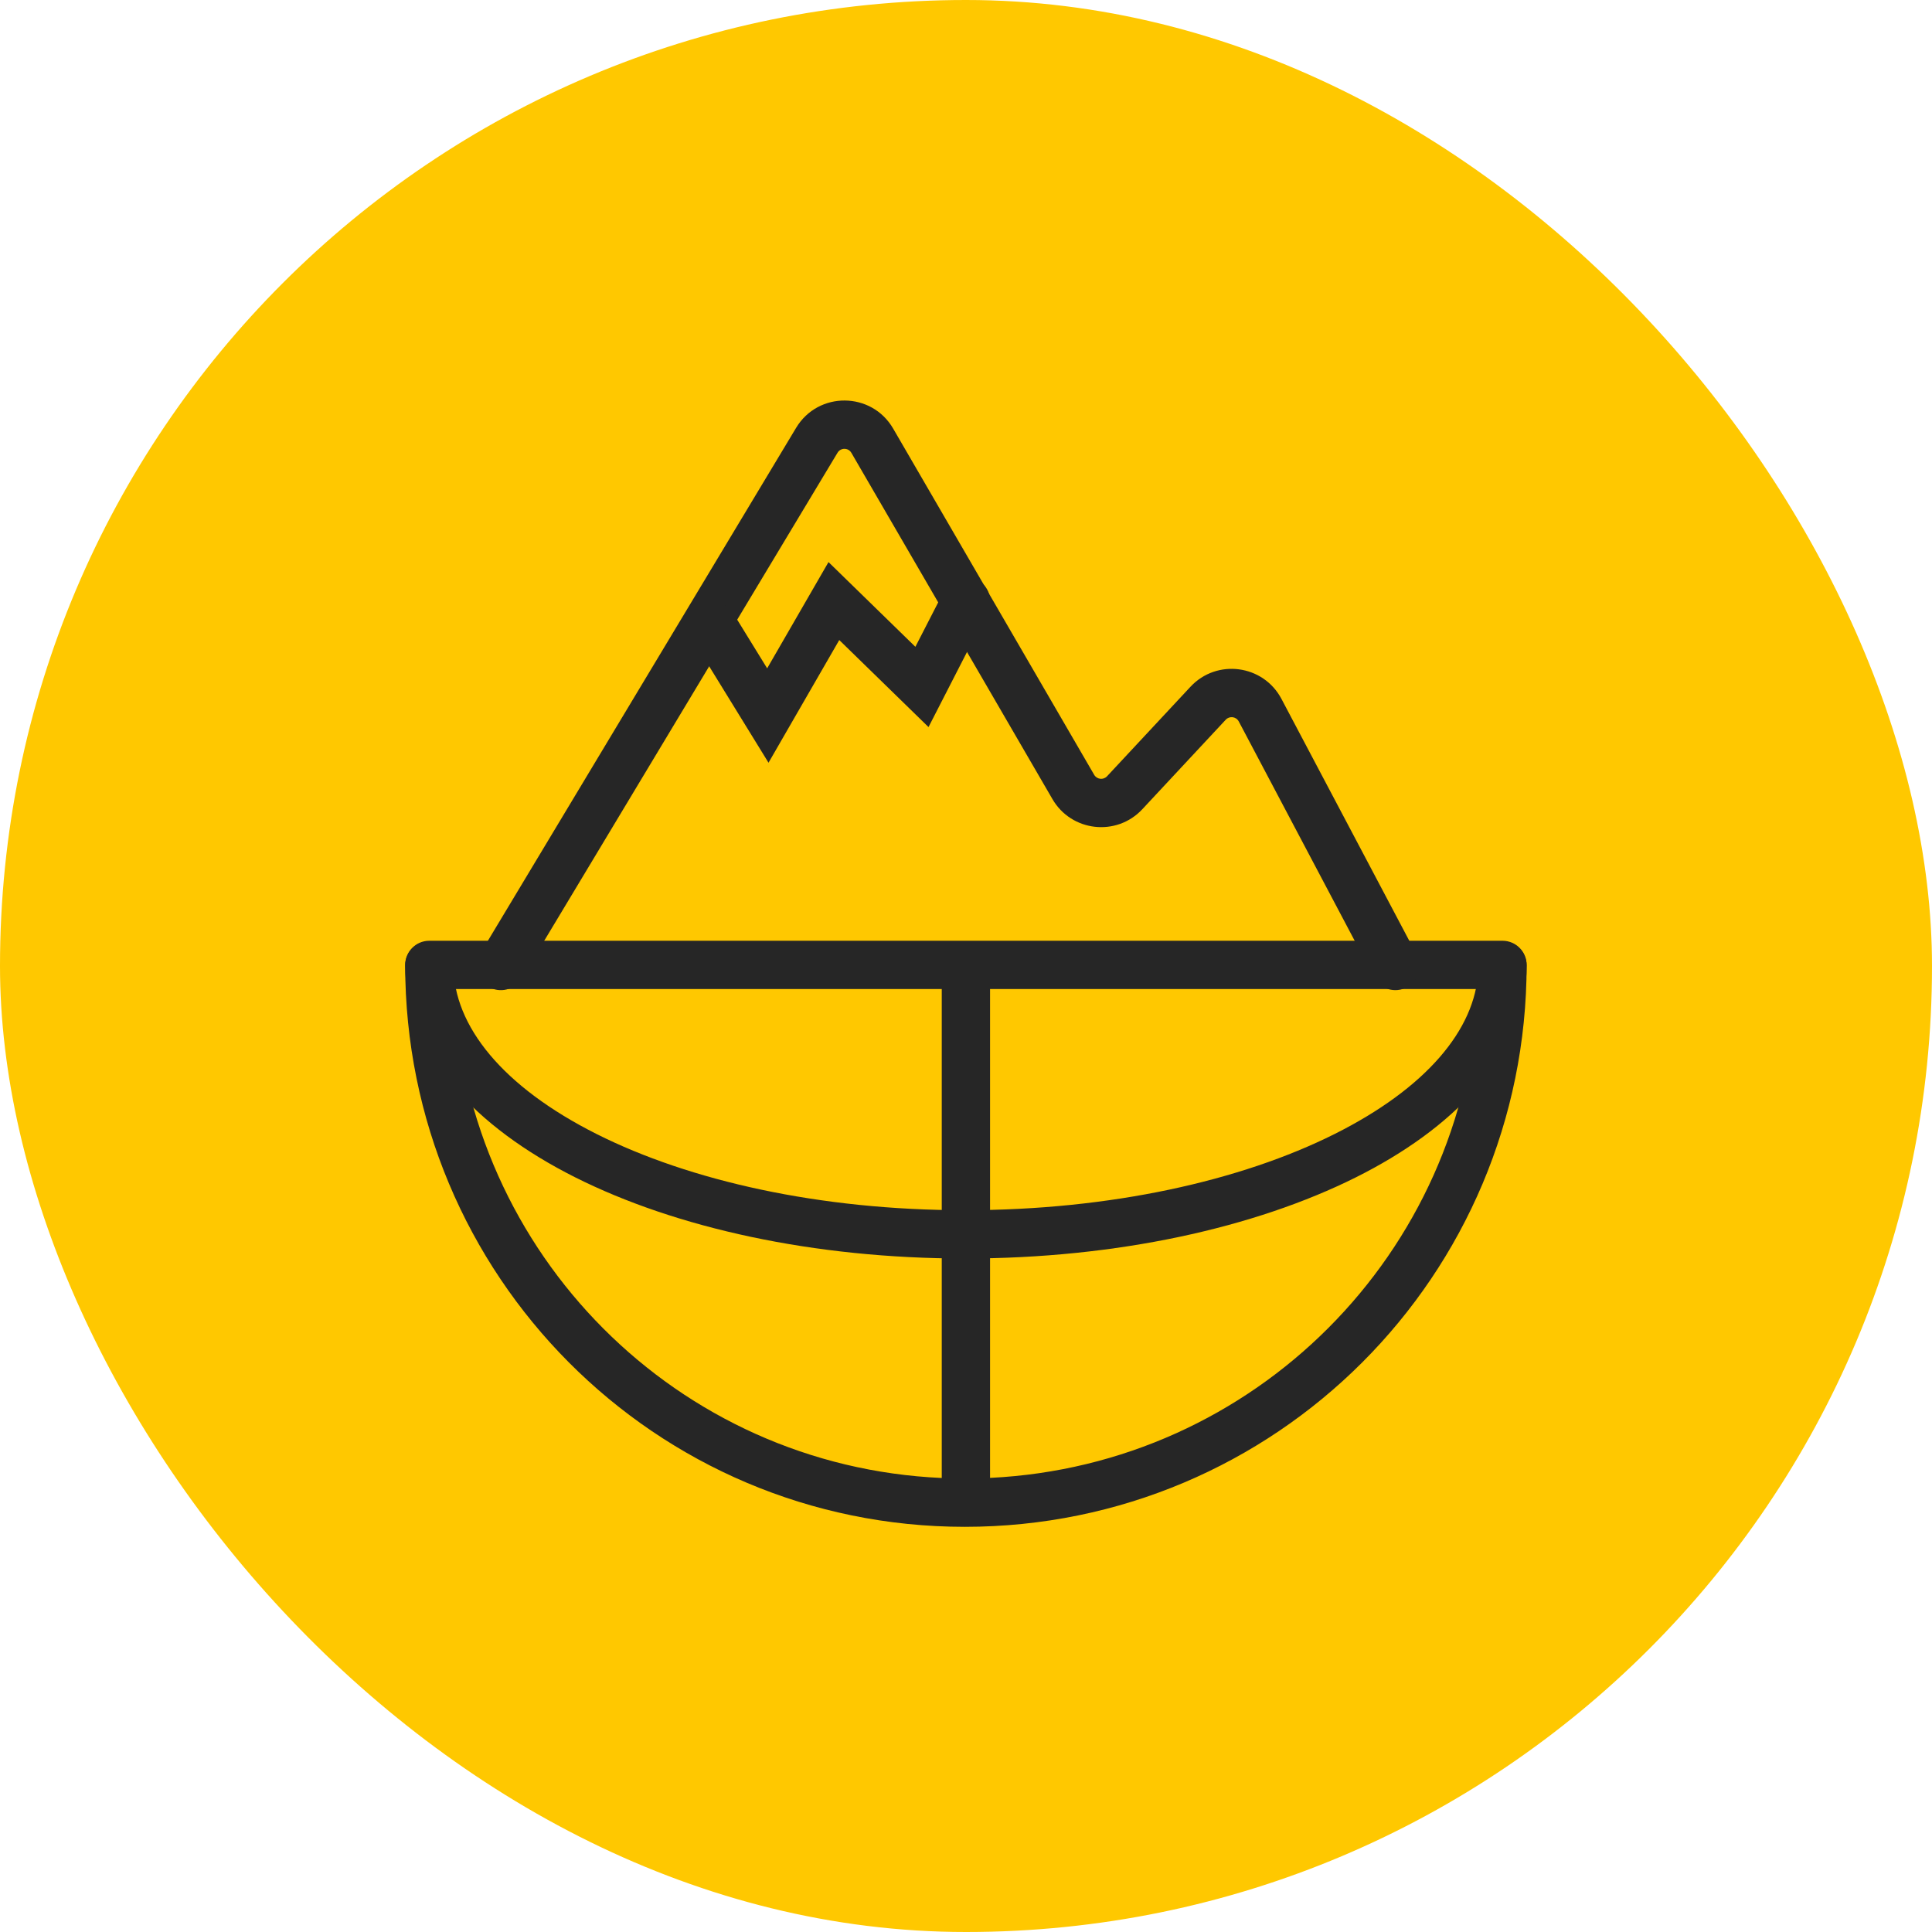
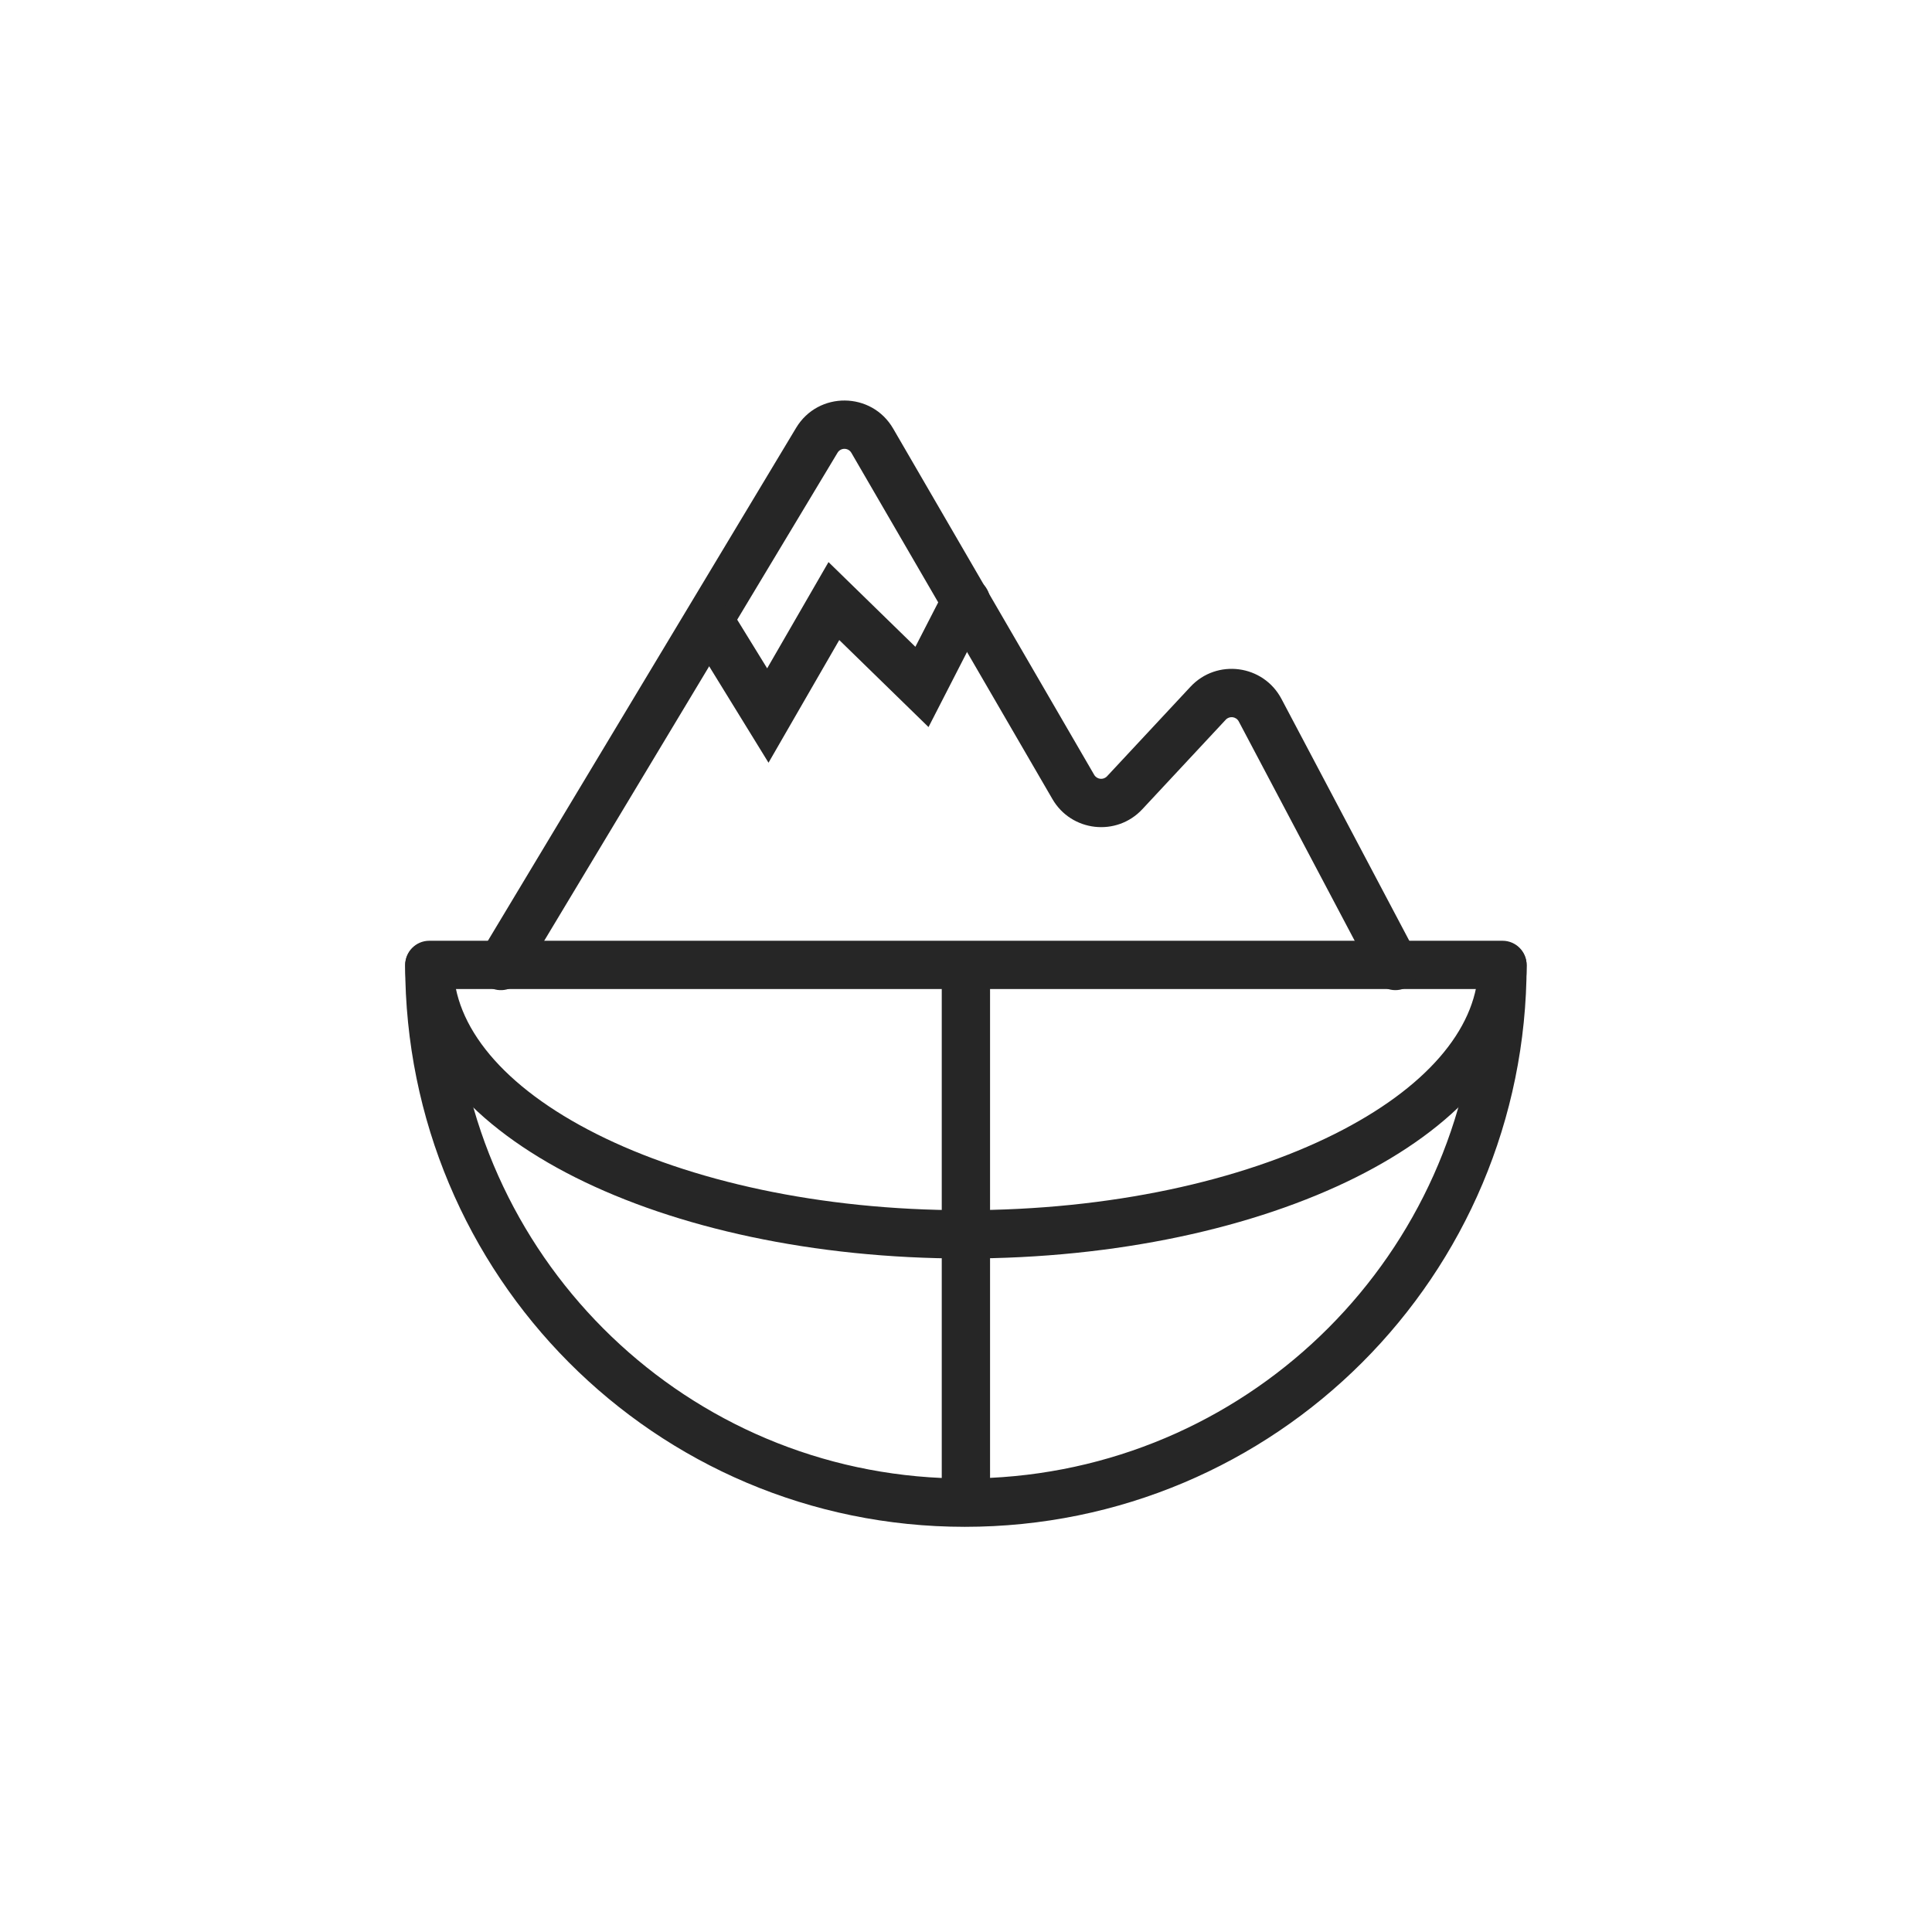
<svg xmlns="http://www.w3.org/2000/svg" width="60" height="60" viewBox="0 0 60 60" fill="none">
-   <rect width="60" height="60" rx="30" fill="#FFC800" />
  <path d="M30.747 30.716L30.747 45.897C38.956 45.501 45.514 38.929 45.893 30.716L30.747 30.716ZM14.101 30.716C14.479 38.955 21.044 45.537 29.247 45.9L29.247 30.716L14.101 30.716ZM46.661 29.216C47.076 29.216 47.411 29.552 47.411 29.966C47.411 39.618 39.613 47.417 29.961 47.417C20.343 47.416 12.583 39.615 12.583 29.966C12.583 29.552 12.919 29.216 13.333 29.216L46.661 29.216Z" fill="#262626" />
  <path d="M29.961 39.084C25.27 39.084 20.993 38.135 17.861 36.562C14.772 35.01 12.583 32.728 12.583 29.984C12.584 29.57 12.919 29.234 13.333 29.234C13.747 29.234 14.083 29.57 14.083 29.984C14.083 31.859 15.609 33.752 18.534 35.221C21.415 36.668 25.452 37.584 29.961 37.584C34.489 37.584 38.545 36.669 41.441 35.221C44.289 33.797 45.815 31.975 45.907 30.159L45.911 29.984L45.915 29.907C45.954 29.529 46.273 29.234 46.661 29.234C47.05 29.234 47.369 29.529 47.407 29.907L47.411 29.984L47.406 30.24C47.273 32.872 45.115 35.06 42.111 36.562C38.965 38.134 34.671 39.084 29.961 39.084Z" fill="#262626" />
  <path d="M16.198 30.386C15.985 30.741 15.524 30.857 15.169 30.643C14.814 30.43 14.7 29.969 14.913 29.614L16.198 30.386ZM24.724 13.287C25.41 12.145 27.07 12.159 27.738 13.31L33.981 24.063C34.066 24.208 34.266 24.23 34.38 24.108L36.97 21.329C37.79 20.448 39.234 20.64 39.797 21.705L43.996 29.65C44.189 30.016 44.05 30.469 43.684 30.663C43.317 30.856 42.863 30.716 42.67 30.35L38.471 22.405C38.39 22.253 38.184 22.226 38.067 22.351L35.477 25.13C34.677 25.99 33.273 25.832 32.684 24.816L26.44 14.063C26.345 13.899 26.109 13.897 26.011 14.059L16.198 30.386L15.556 30L14.913 29.614L24.724 13.287Z" fill="#262626" />
-   <path d="M28.428 20.087L29.333 18.325C29.522 17.956 29.973 17.811 30.342 18C30.71 18.189 30.856 18.64 30.667 19.009L28.836 22.58L26.064 19.877L23.867 23.687L21.498 19.838L21.461 19.77C21.296 19.428 21.413 19.009 21.743 18.805C22.074 18.602 22.502 18.686 22.733 18.988L22.775 19.051L23.825 20.756L25.73 17.456L28.428 20.087Z" fill="#262626" />
+   <path d="M28.428 20.087L29.333 18.325C29.522 17.956 29.973 17.811 30.342 18C30.71 18.189 30.856 18.64 30.667 19.009L28.836 22.58L26.064 19.877L23.867 23.687L21.498 19.838L21.461 19.77C21.296 19.428 21.413 19.009 21.743 18.805C22.074 18.602 22.502 18.686 22.733 18.988L22.775 19.051L23.825 20.756L25.73 17.456Z" fill="#262626" />
</svg>